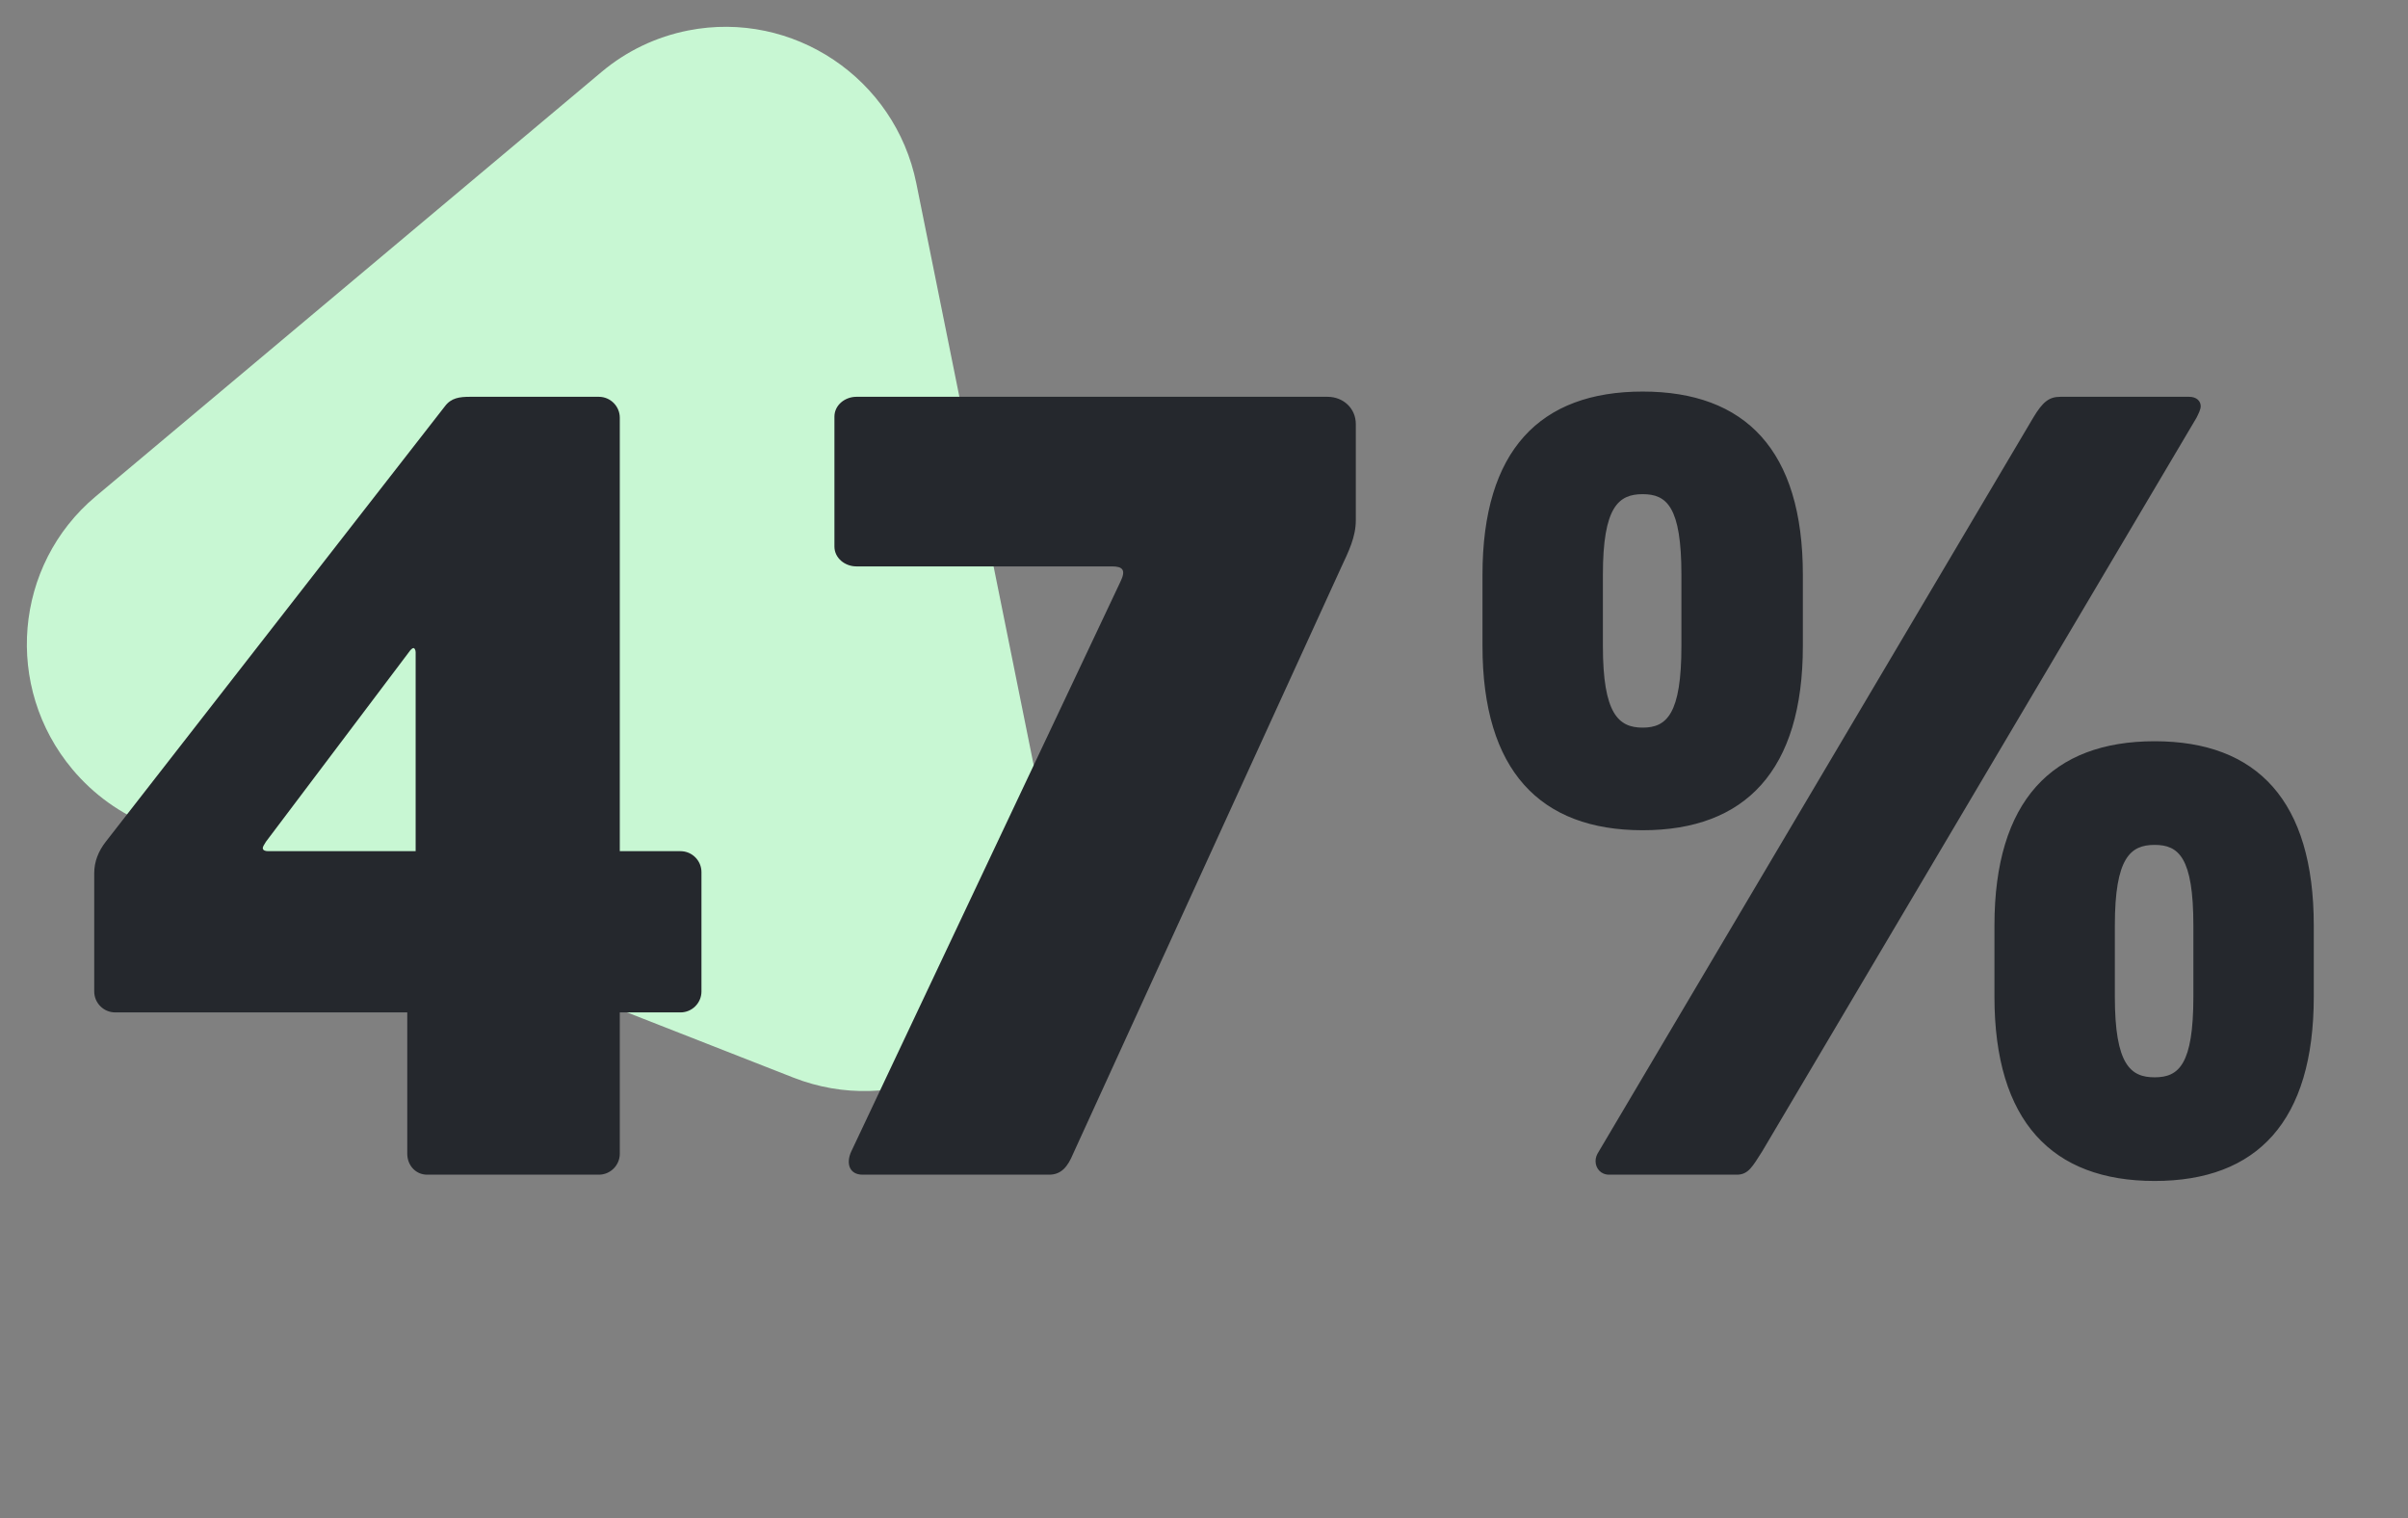
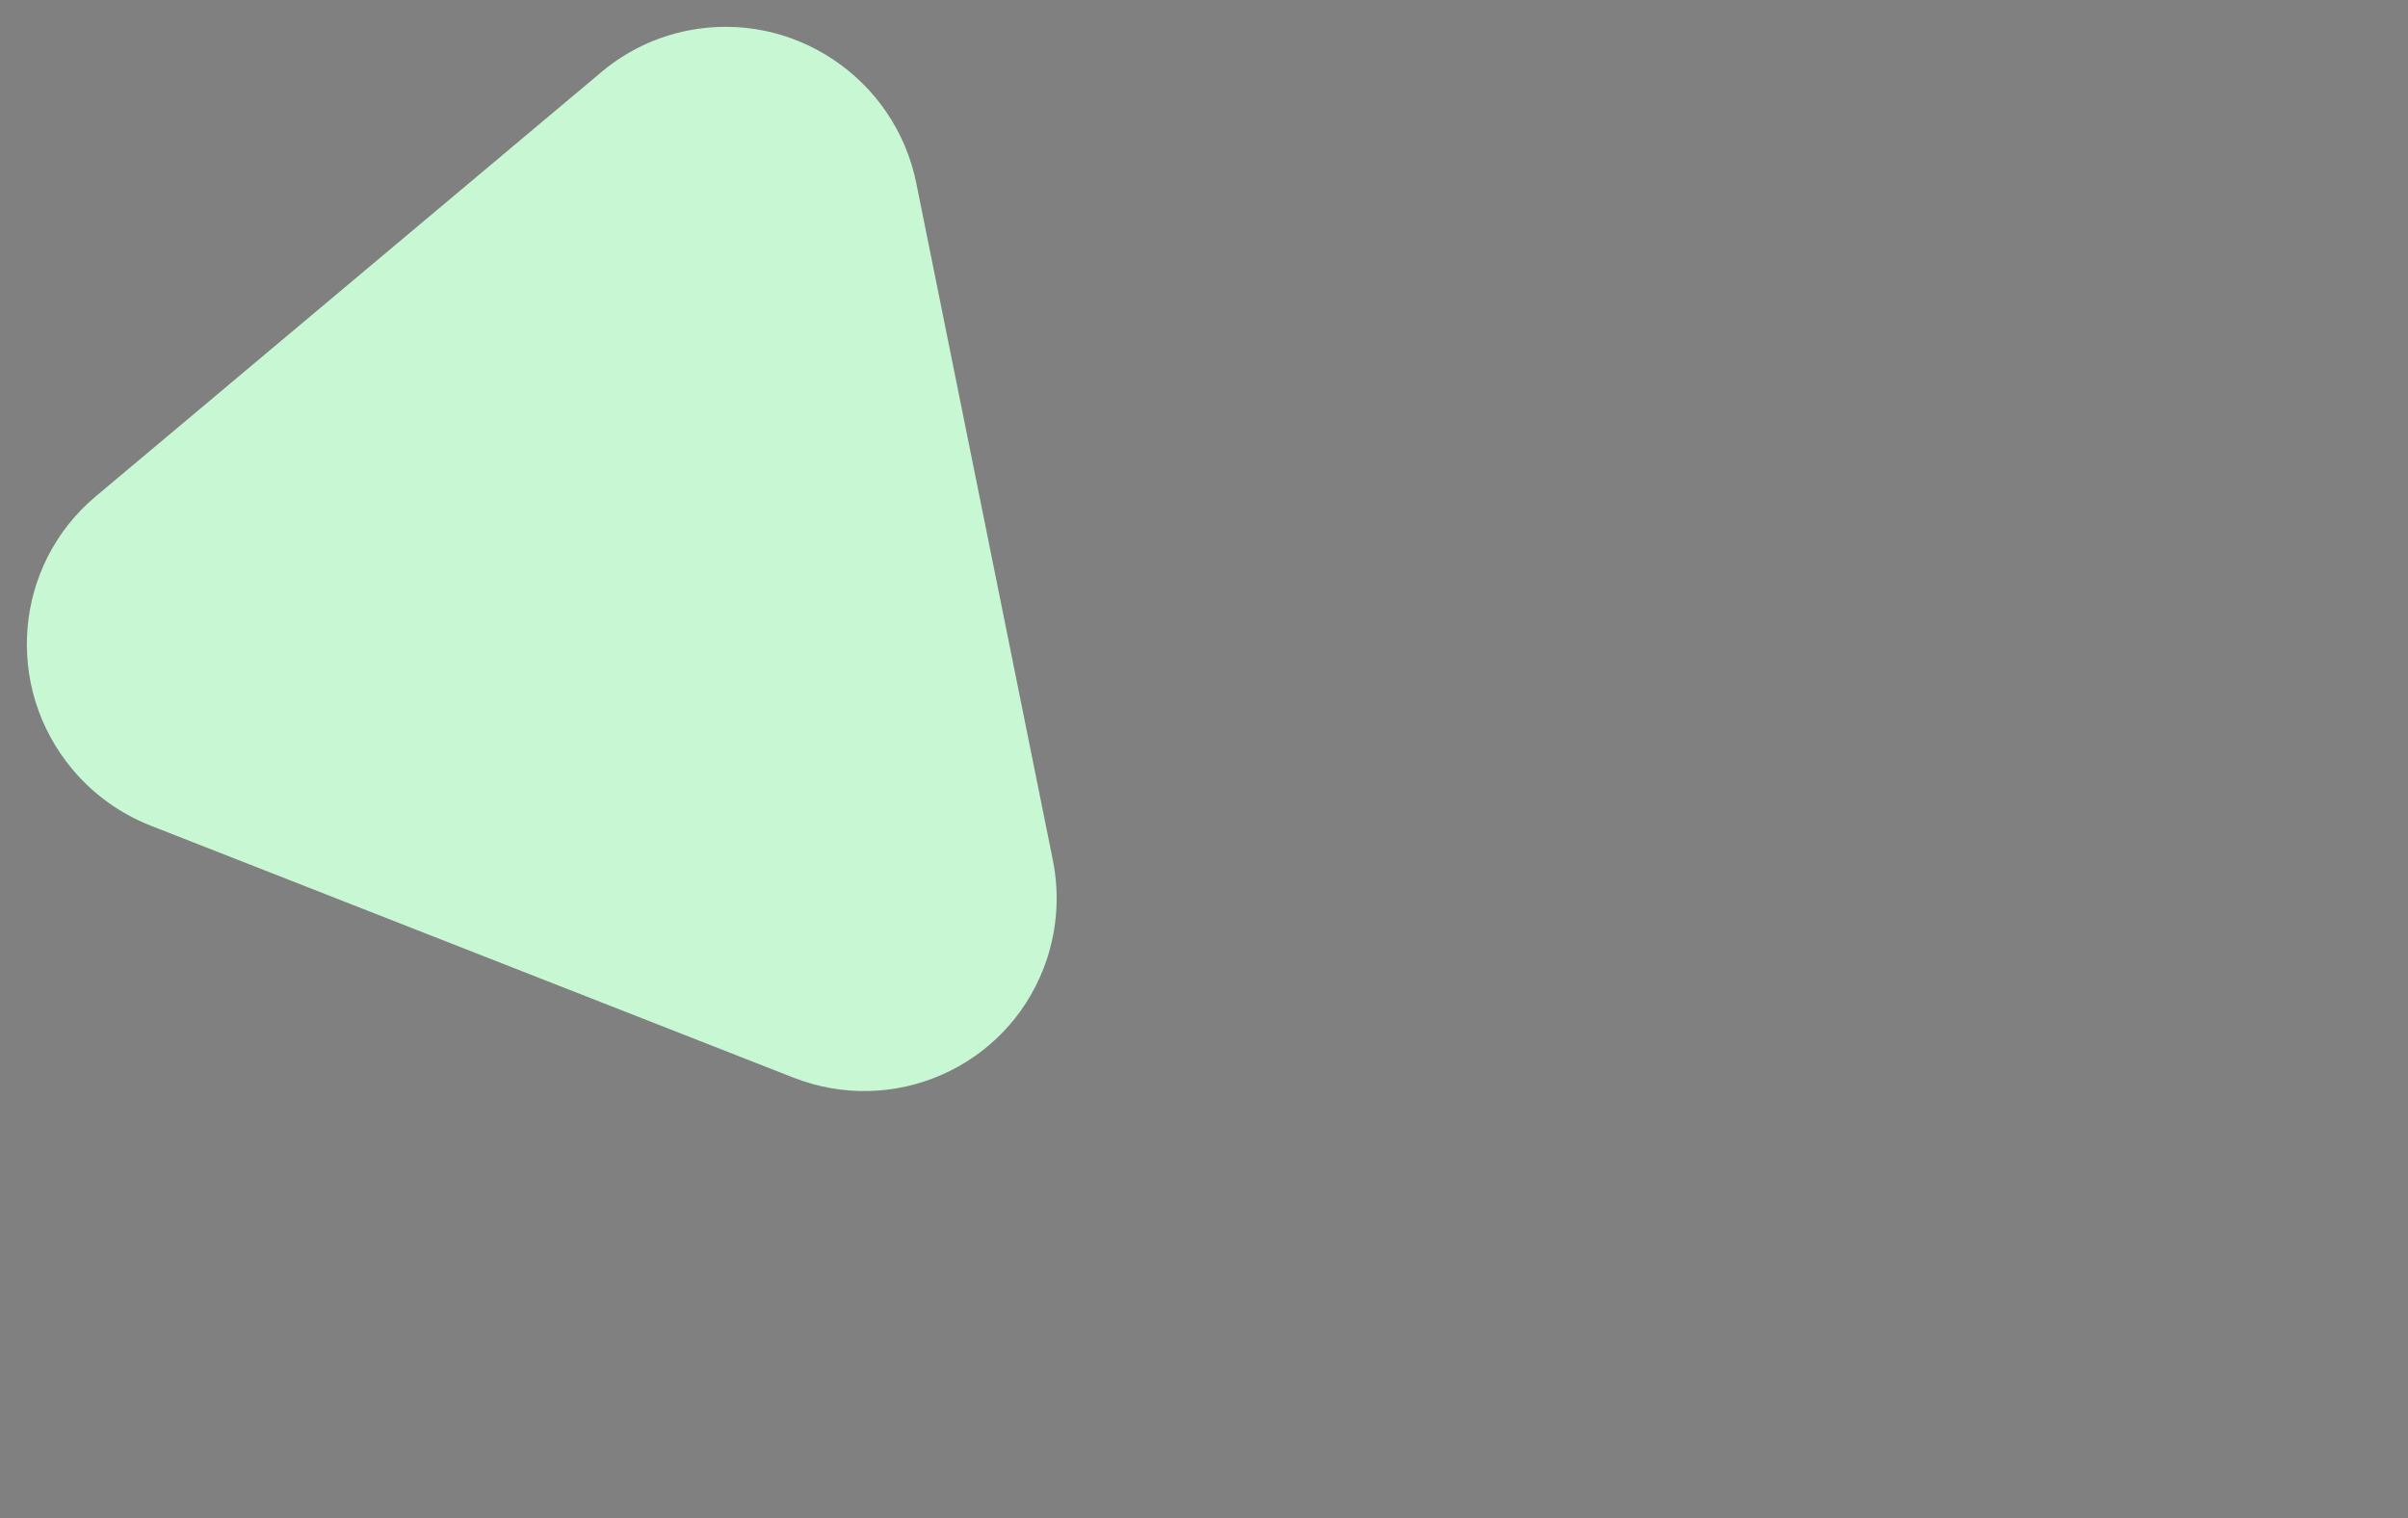
<svg xmlns="http://www.w3.org/2000/svg" xmlns:xlink="http://www.w3.org/1999/xlink" width="92px" height="58px" viewBox="0 0 92 58" version="1.1">
  <rect x="0" y="0" width="92" height="58" fill="#808080" stroke="none" />
  <title>img_icon_illustrative_47percentage_1</title>
  <defs>
    <rect id="path-1" x="0" y="0" width="92" height="58" />
  </defs>
  <g id="Master" stroke="none" stroke-width="1" fill="none" fill-rule="evenodd">
    <g id="02-01-(LPWE-7378)-Ungated-LP-for-Psychology-of-Passwords-assets" transform="translate(-476, -1463)">
      <g id="triangle-+-icon-Mask" transform="translate(476, 1463)">
        <mask id="mask-2" fill="white">
          <use xlink:href="#path-1" />
        </mask>
        <g id="Mask" />
        <path d="M32.001,10.265 L44.624,33.421 C46.583,37.015 45.275,41.526 41.703,43.496 C40.616,44.096 39.396,44.411 38.156,44.411 L12.911,44.411 C8.837,44.411 5.534,41.088 5.534,36.989 C5.534,35.742 5.846,34.515 6.443,33.421 L19.065,10.265 C21.024,6.671 25.508,5.355 29.08,7.326 C30.312,8.006 31.326,9.025 32.001,10.265 Z" id="triangle" fill="#C8F7D3" mask="url(#mask-2)" transform="translate(25.534, 25.411) scale(1, -1) rotate(-320) translate(-25.534, -25.411) " />
        <g id="icon" mask="url(#mask-2)" fill="#25282D" fill-rule="nonzero">
          <g transform="translate(3.6, 14.96)" id="47%">
-             <path d="M19.28,29.92 C19.72,29.92 20.08,29.56 20.08,29.12 L20.08,23.72 L22.4,23.72 C22.84,23.72 23.2,23.36 23.2,22.92 L23.2,18.36 C23.2,17.92 22.84,17.56 22.4,17.56 L20.08,17.56 L20.08,1 C20.08,0.56 19.72,0.2 19.28,0.2 L14.36,0.2 C13.96,0.2 13.64,0.24 13.4,0.56 L0.44,17.2 C0.16,17.56 0,17.96 0,18.4 L0,22.92 C0,23.36 0.36,23.72 0.8,23.72 L11.96,23.72 L11.96,29.12 C11.96,29.56 12.28,29.92 12.72,29.92 L19.28,29.92 Z M12.28,17.56 L6.64,17.56 C6.52,17.56 6.44,17.52 6.44,17.44 C6.44,17.4 6.48,17.32 6.56,17.2 L12.08,9.88 C12.12,9.84 12.16,9.8 12.2,9.8 C12.24,9.8 12.28,9.88 12.28,9.96 L12.28,17.56 Z M36.48,29.92 C36.96,29.92 37.2,29.6 37.4,29.12 L47.64,6.72 C47.92,6.12 48.2,5.56 48.2,4.92 L48.2,1.24 C48.2,0.64 47.72,0.2 47.12,0.2 L29.12,0.2 C28.68,0.2 28.28,0.52 28.28,0.96 L28.28,5.92 C28.28,6.36 28.68,6.68 29.12,6.68 L38.88,6.68 C39.28,6.68 39.44,6.8 39.2,7.28 L28.92,29.04 C28.72,29.48 28.84,29.92 29.36,29.92 L36.48,29.92 Z M59.16,16.76 C63.08,16.76 65.28,14.48 65.28,9.72 L65.28,7 C65.28,2.24 63.08,0 59.16,0 C55.24,0 53.04,2.24 53.04,7 L53.04,9.72 C53.04,14.48 55.24,16.76 59.16,16.76 Z M62.76,29.92 C63.2,29.92 63.36,29.6 63.72,29.04 L80.32,1 C80.4,0.84 80.48,0.68 80.48,0.56 C80.48,0.36 80.32,0.2 80.04,0.2 L75.12,0.2 C74.68,0.2 74.44,0.4 74.08,1 L57.48,29.04 C57.4,29.16 57.36,29.28 57.36,29.4 C57.36,29.68 57.56,29.92 57.88,29.92 L62.76,29.92 Z M59.16,12.84 C58.24,12.84 57.64,12.32 57.64,9.72 L57.64,7 C57.64,4.4 58.24,3.92 59.16,3.92 C60.08,3.92 60.64,4.4 60.64,7 L60.64,9.72 C60.64,12.32 60.08,12.84 59.16,12.84 Z M78.72,30.16 C82.64,30.16 84.8,27.88 84.8,23.12 L84.8,20.4 C84.8,15.64 82.64,13.36 78.72,13.36 C74.8,13.36 72.6,15.64 72.6,20.4 L72.6,23.12 C72.6,27.88 74.8,30.16 78.72,30.16 Z M78.72,26.2 C77.8,26.2 77.2,25.72 77.2,23.12 L77.2,20.4 C77.2,17.8 77.8,17.32 78.72,17.32 C79.64,17.32 80.2,17.8 80.2,20.4 L80.2,23.12 C80.2,25.72 79.64,26.2 78.72,26.2 Z" />
-           </g>
+             </g>
        </g>
      </g>
    </g>
  </g>
</svg>